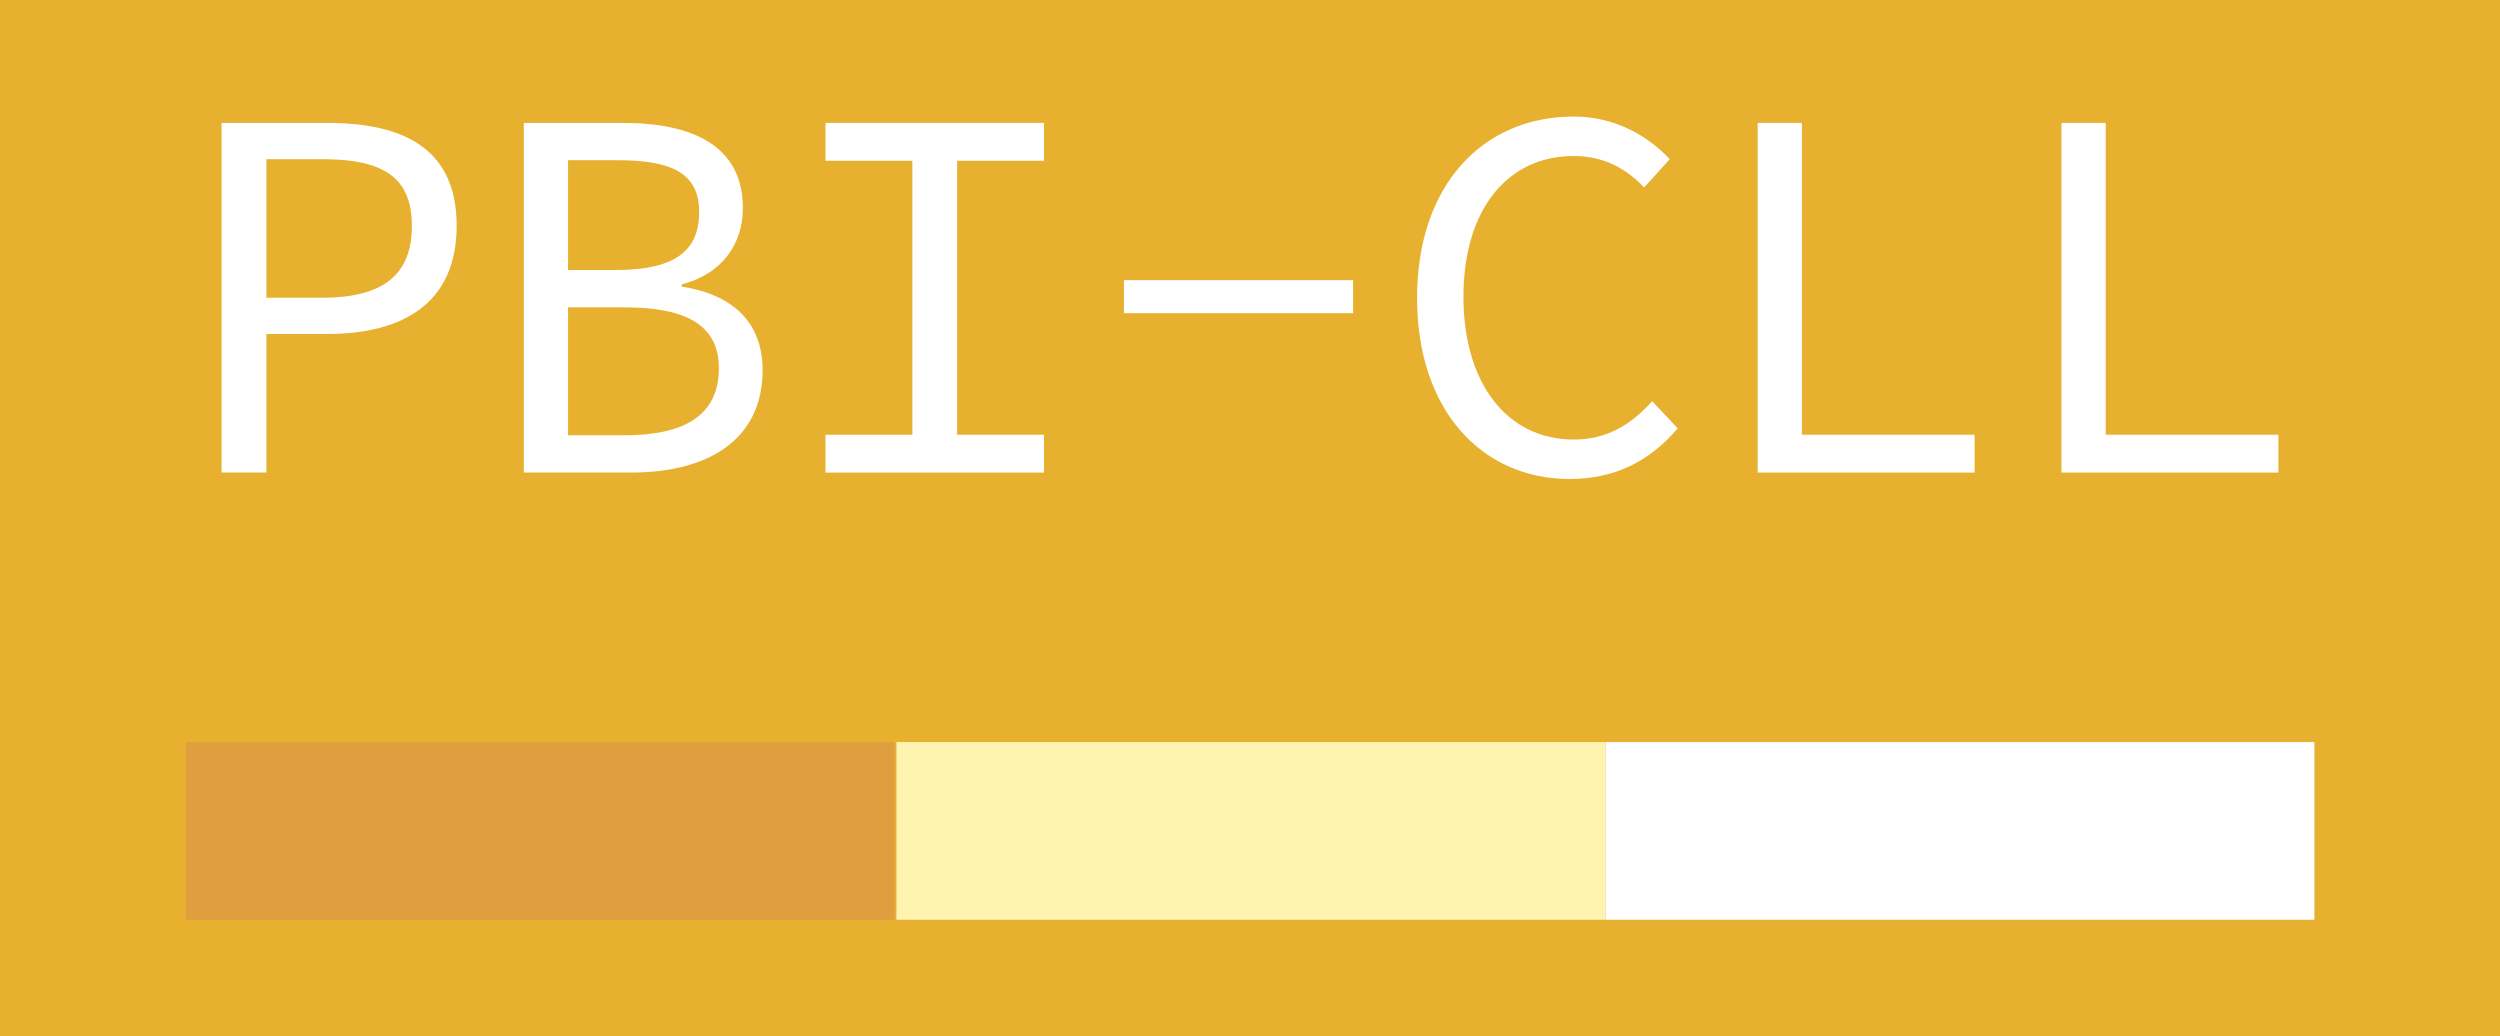
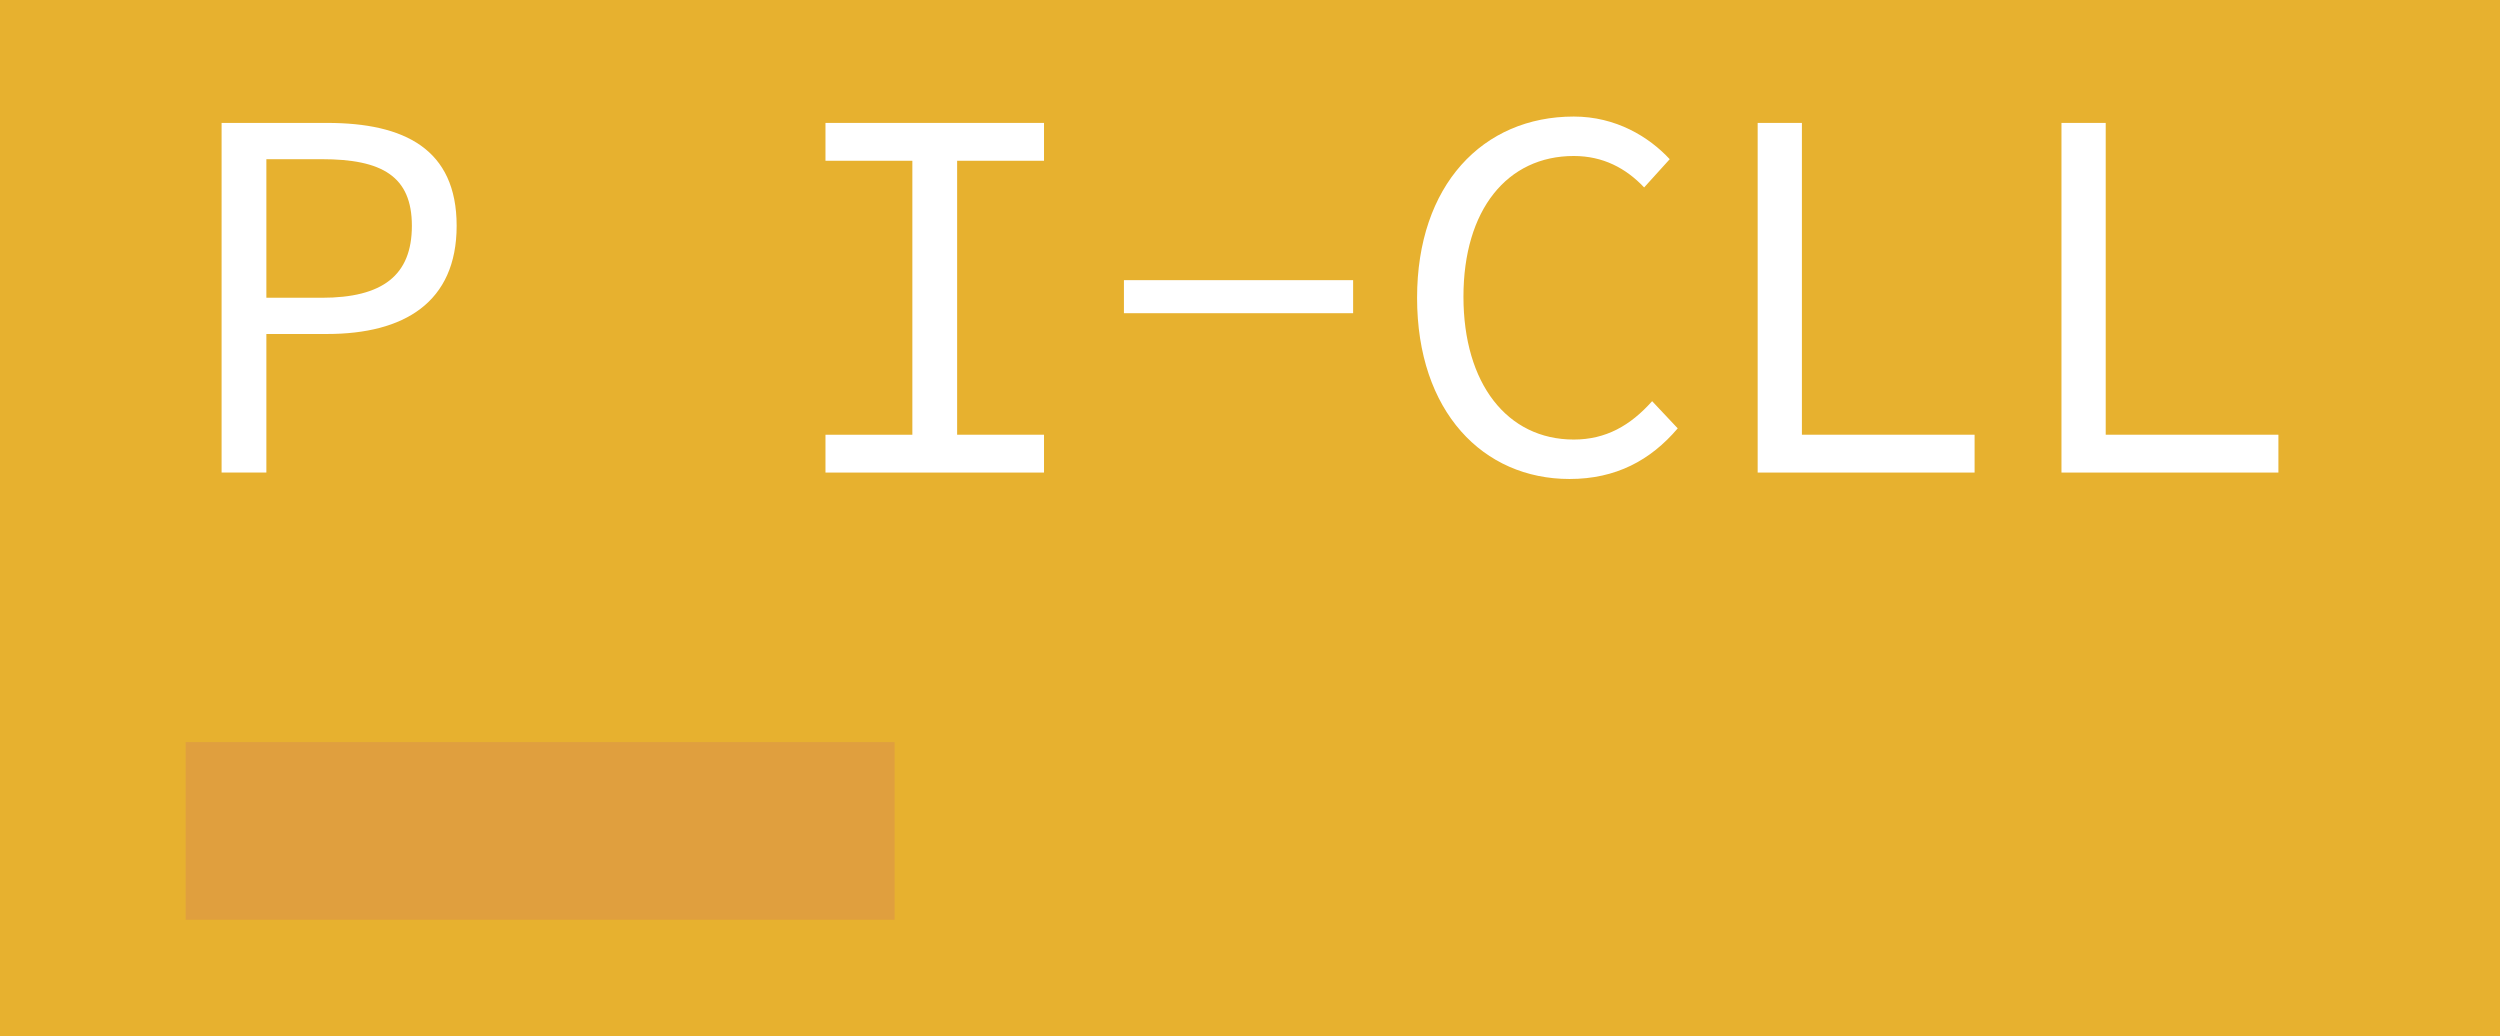
<svg xmlns="http://www.w3.org/2000/svg" id="a" viewBox="0 0 985 408.29">
  <rect width="985" height="408.29" style="fill:#e7b12f; stroke-width:0px;" />
-   <rect x="632.53" y="292.38" width="279.33" height="70" style="fill:#fff; stroke-width:0px;" />
-   <rect x="353.19" y="292.38" width="279.33" height="70" style="fill:#fff3b0; stroke-width:0px;" />
  <rect x="73.14" y="292.38" width="279.33" height="70" style="fill:#e09f3e; stroke-width:0px;" />
-   <path d="M87.31,48.43h41.58c30.45,0,51.03,10.29,51.03,40.53s-20.79,42.63-51.03,42.63h-23.94v54.6h-17.64V48.43ZM126.79,117.32c23.94,0,35.49-8.82,35.49-28.35s-11.76-26.25-35.49-26.25h-21.84v54.6h21.84Z" style="fill:#fff; stroke-width:0px;" />
-   <path d="M206.38,48.43h39.06c28.14,0,47.25,9.45,47.25,33.6,0,13.65-7.77,25.83-24.15,30.03v.84c20.16,3.15,31.92,14.07,31.92,32.97,0,27.09-21,40.32-51.87,40.32h-42.21V48.43ZM242.5,106.39c23.52,0,32.97-7.56,32.97-22.89s-10.92-20.37-32.13-20.37h-19.53v43.26h18.69ZM246.07,171.5c23.52,0,37.17-7.77,37.17-26.46,0-17.01-13.02-23.94-37.17-23.94h-22.26v50.4h22.26Z" style="fill:#fff; stroke-width:0px;" />
+   <path d="M87.31,48.43h41.58c30.45,0,51.03,10.29,51.03,40.53s-20.79,42.63-51.03,42.63h-23.94v54.6h-17.64ZM126.79,117.32c23.94,0,35.49-8.82,35.49-28.35s-11.76-26.25-35.49-26.25h-21.84v54.6h21.84Z" style="fill:#fff; stroke-width:0px;" />
  <path d="M325.24,171.29h34.23V63.34h-34.23v-14.91h86.1v14.91h-34.23v107.94h34.23v14.91h-86.1v-14.91Z" style="fill:#fff; stroke-width:0px;" />
  <path d="M442.83,110.38h90.3v13.02h-90.3v-13.02Z" style="fill:#fff; stroke-width:0px;" />
  <path d="M558.33,117.32c0-44.31,25.83-71.4,61.74-71.4,16.59,0,29.61,7.98,37.8,16.8l-10.08,11.13c-7.14-7.56-16.17-12.39-27.72-12.39-26.25,0-43.47,21.21-43.47,55.44s17.22,56.28,43.47,56.28c12.6,0,22.26-5.46,30.87-15.12l10.08,10.71c-10.71,12.6-24.36,19.95-42.63,19.95-34.02,0-60.06-26.46-60.06-71.4Z" style="fill:#fff; stroke-width:0px;" />
  <path d="M692.52,48.43h17.43v122.85h68.04v14.91h-85.47V48.43Z" style="fill:#fff; stroke-width:0px;" />
  <path d="M812.22,48.43h17.43v122.85h68.04v14.91h-85.47V48.43Z" style="fill:#fff; stroke-width:0px;" />
</svg>